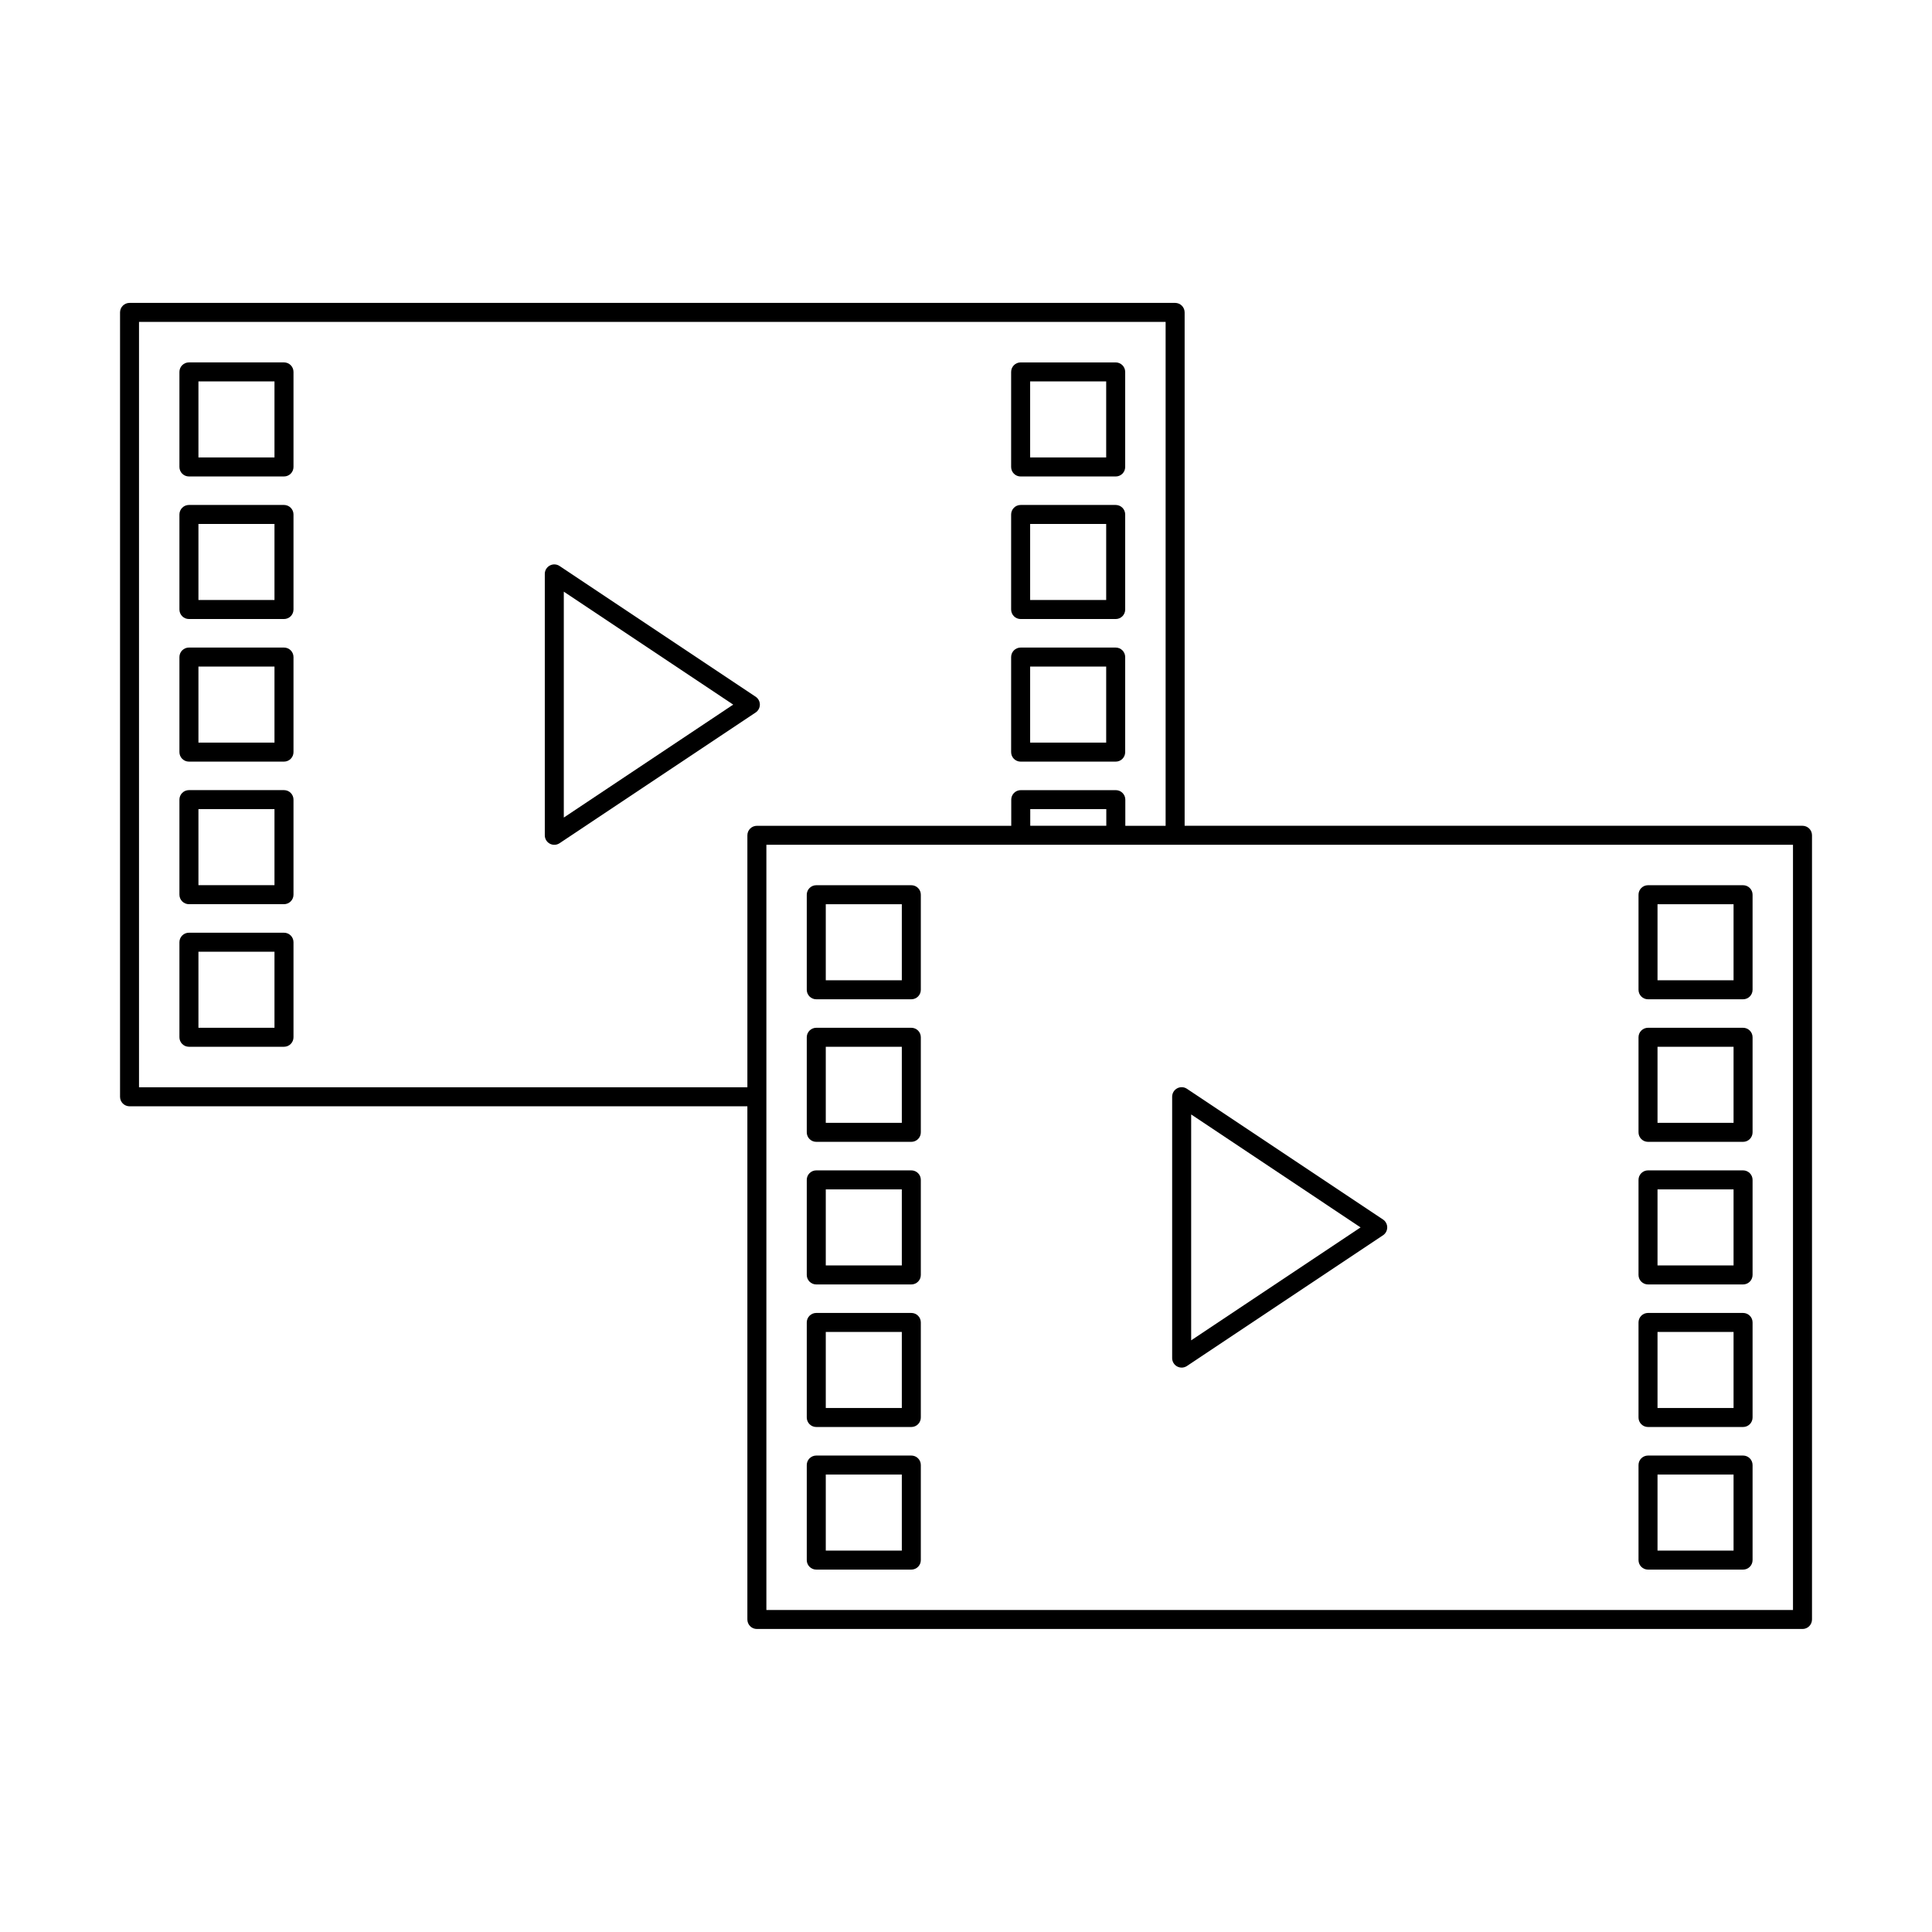
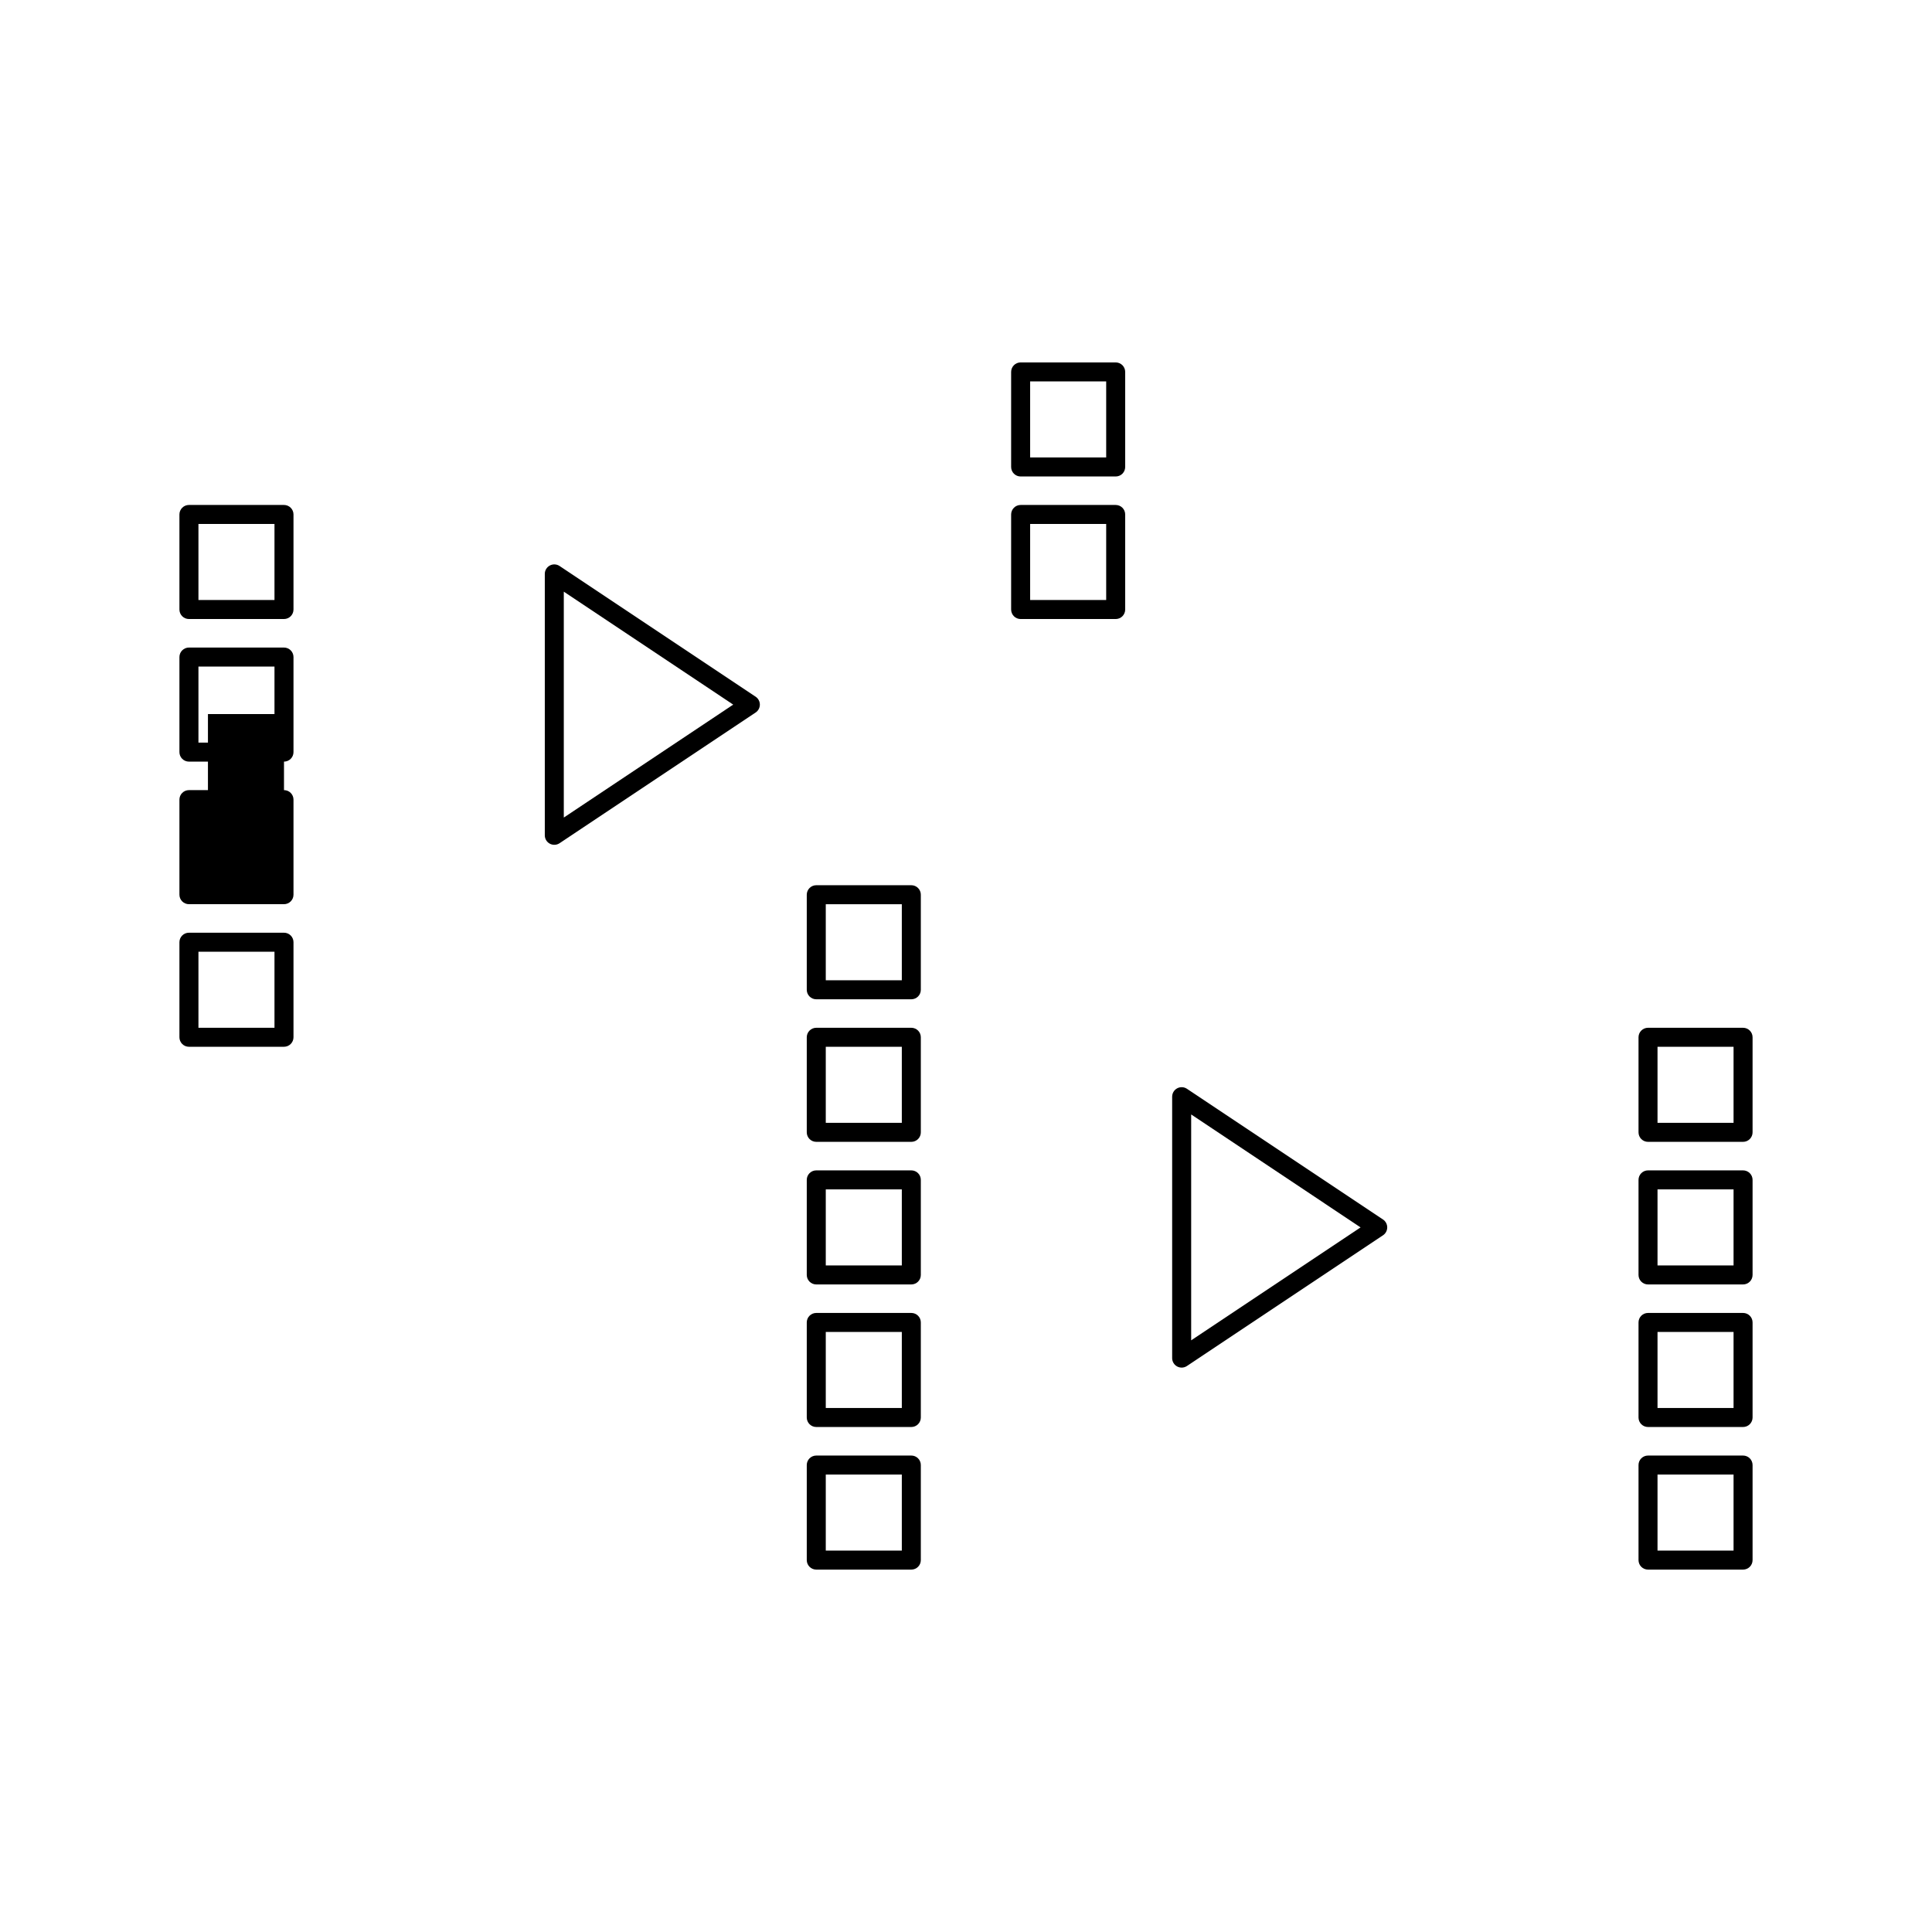
<svg xmlns="http://www.w3.org/2000/svg" fill="#000000" width="800px" height="800px" version="1.1" viewBox="144 144 512 512">
  <g>
    <path d="m414.48 270.27h25.191-0.004c0.668 0.004 1.312-0.262 1.785-0.734 0.469-0.473 0.734-1.113 0.734-1.781v-25.191c0-0.668-0.266-1.309-0.734-1.781-0.473-0.473-1.117-0.738-1.785-0.738h-25.191 0.004c-0.668 0-1.309 0.266-1.781 0.738s-0.738 1.113-0.738 1.781v25.191c0 0.668 0.266 1.309 0.738 1.781s1.113 0.738 1.781 0.734zm2.519-25.191h20.152v20.152h-20.152z" />
-     <path d="m219.26 240.04h-25.191c-0.668 0-1.309 0.266-1.781 0.738s-0.738 1.113-0.738 1.781v25.191c0 0.668 0.266 1.309 0.738 1.781s1.113 0.738 1.781 0.734h25.191c0.668 0.004 1.309-0.262 1.781-0.734 0.473-0.473 0.738-1.113 0.738-1.781v-25.191c0-0.668-0.266-1.309-0.738-1.781-0.473-0.473-1.113-0.738-1.781-0.738zm-2.519 25.191h-20.152v-20.152h20.152z" />
    <path d="m414.48 308.05h25.191-0.004c0.668 0 1.312-0.266 1.785-0.738 0.469-0.473 0.734-1.113 0.734-1.781v-25.191c0-0.668-0.266-1.309-0.734-1.781-0.473-0.473-1.117-0.738-1.785-0.738h-25.191 0.004c-0.668 0-1.309 0.266-1.781 0.738s-0.738 1.113-0.738 1.781v25.191c0 0.668 0.266 1.309 0.738 1.781s1.113 0.738 1.781 0.738zm2.519-25.191h20.152v20.152h-20.152z" />
    <path d="m219.26 277.82h-25.191c-0.668 0-1.309 0.266-1.781 0.738s-0.738 1.113-0.738 1.781v25.191c0 0.668 0.266 1.309 0.738 1.781s1.113 0.738 1.781 0.738h25.191c0.668 0 1.309-0.266 1.781-0.738 0.473-0.473 0.738-1.113 0.738-1.781v-25.191c0-0.668-0.266-1.309-0.738-1.781-0.473-0.473-1.113-0.738-1.781-0.738zm-2.519 25.191h-20.152v-20.152h20.152z" />
-     <path d="m414.48 345.84h25.191-0.004c0.668 0 1.312-0.266 1.785-0.738 0.469-0.473 0.734-1.113 0.734-1.781v-25.191c0-0.668-0.266-1.309-0.734-1.781-0.473-0.473-1.117-0.738-1.785-0.738h-25.191 0.004c-0.668 0-1.309 0.266-1.781 0.738s-0.738 1.113-0.738 1.781v25.191c0 0.668 0.266 1.309 0.738 1.781 0.473 0.473 1.113 0.738 1.781 0.738zm2.519-25.191h20.152v20.152h-20.152z" />
    <path d="m219.26 315.61h-25.191c-0.668 0-1.309 0.266-1.781 0.738s-0.738 1.113-0.738 1.781v25.191c0 0.668 0.266 1.309 0.738 1.781 0.473 0.473 1.113 0.738 1.781 0.738h25.191c0.668 0 1.309-0.266 1.781-0.738 0.473-0.473 0.738-1.113 0.738-1.781v-25.191c0-0.668-0.266-1.309-0.738-1.781-0.473-0.473-1.113-0.738-1.781-0.738zm-2.519 25.191h-20.152v-20.152h20.152z" />
-     <path d="m219.26 353.39h-25.191c-0.668 0-1.309 0.266-1.781 0.738-0.473 0.473-0.738 1.113-0.738 1.781v25.191c0 0.668 0.266 1.309 0.738 1.781 0.473 0.473 1.113 0.738 1.781 0.738h25.191c0.668 0 1.309-0.266 1.781-0.738 0.473-0.473 0.738-1.113 0.738-1.781v-25.191c0-0.668-0.266-1.309-0.738-1.781-0.473-0.473-1.113-0.738-1.781-0.738zm-2.519 25.191h-20.152v-20.152h20.152z" />
+     <path d="m219.26 353.39h-25.191c-0.668 0-1.309 0.266-1.781 0.738-0.473 0.473-0.738 1.113-0.738 1.781v25.191c0 0.668 0.266 1.309 0.738 1.781 0.473 0.473 1.113 0.738 1.781 0.738h25.191c0.668 0 1.309-0.266 1.781-0.738 0.473-0.473 0.738-1.113 0.738-1.781v-25.191c0-0.668-0.266-1.309-0.738-1.781-0.473-0.473-1.113-0.738-1.781-0.738zh-20.152v-20.152h20.152z" />
    <path d="m219.26 391.18h-25.191c-0.668-0.004-1.309 0.262-1.781 0.734-0.473 0.473-0.738 1.113-0.738 1.781v25.191c0 0.668 0.266 1.309 0.738 1.781s1.113 0.738 1.781 0.738h25.191c0.668 0 1.309-0.266 1.781-0.738 0.473-0.473 0.738-1.113 0.738-1.781v-25.191c0-0.668-0.266-1.309-0.738-1.781-0.473-0.473-1.113-0.738-1.781-0.734zm-2.519 25.191h-20.152v-20.152h20.152z" />
    <path d="m345.37 330.73c0-0.844-0.422-1.629-1.121-2.098l-51.957-34.637c-0.773-0.516-1.766-0.566-2.586-0.125-0.82 0.438-1.332 1.293-1.328 2.219v69.277c0 0.926 0.508 1.781 1.328 2.219s1.812 0.391 2.586-0.125l51.957-34.637c0.699-0.469 1.121-1.254 1.121-2.094zm-51.957 29.93v-59.863l44.895 29.934z" />
-     <path d="m580.74 408.82h25.191c0.668 0 1.309-0.266 1.781-0.738 0.473-0.473 0.738-1.113 0.738-1.781v-25.191c0-0.668-0.266-1.309-0.738-1.781-0.473-0.473-1.113-0.738-1.781-0.738h-25.191c-0.668 0-1.309 0.266-1.781 0.738-0.473 0.473-0.734 1.113-0.734 1.781v25.191c0 0.668 0.262 1.309 0.734 1.781 0.473 0.473 1.113 0.738 1.781 0.738zm2.519-25.191h20.152v20.152h-20.152z" />
    <path d="m360.32 408.82h25.191c0.668 0 1.309-0.266 1.781-0.738s0.738-1.113 0.734-1.781v-25.191c0.004-0.668-0.262-1.309-0.734-1.781-0.473-0.473-1.113-0.738-1.781-0.738h-25.191c-0.668 0-1.309 0.266-1.781 0.738-0.473 0.473-0.738 1.113-0.738 1.781v25.191c0 0.668 0.266 1.309 0.738 1.781 0.473 0.473 1.113 0.738 1.781 0.738zm2.519-25.191h20.152v20.152h-20.152z" />
    <path d="m580.74 446.6h25.191c0.668 0 1.309-0.266 1.781-0.738 0.473-0.473 0.738-1.113 0.738-1.781v-25.191c0-0.668-0.266-1.309-0.738-1.781-0.473-0.473-1.113-0.738-1.781-0.738h-25.191c-0.668 0-1.309 0.266-1.781 0.738-0.473 0.473-0.734 1.113-0.734 1.781v25.191c0 0.668 0.262 1.309 0.734 1.781 0.473 0.473 1.113 0.738 1.781 0.738zm2.519-25.191h20.152v20.152h-20.152z" />
    <path d="m360.32 446.6h25.191c0.668 0 1.309-0.266 1.781-0.738 0.473-0.473 0.738-1.113 0.734-1.781v-25.191c0.004-0.668-0.262-1.309-0.734-1.781s-1.113-0.738-1.781-0.738h-25.191c-0.668 0-1.309 0.266-1.781 0.738-0.473 0.473-0.738 1.113-0.738 1.781v25.191c0 0.668 0.266 1.309 0.738 1.781 0.473 0.473 1.113 0.738 1.781 0.738zm2.519-25.191h20.152v20.152h-20.152z" />
    <path d="m580.74 484.39h25.191c0.668 0 1.309-0.266 1.781-0.738 0.473-0.473 0.738-1.113 0.738-1.781v-25.191c0-0.668-0.266-1.309-0.738-1.781-0.473-0.473-1.113-0.738-1.781-0.738h-25.191c-0.668 0-1.309 0.266-1.781 0.738-0.473 0.473-0.734 1.113-0.734 1.781v25.191c0 0.668 0.262 1.309 0.734 1.781 0.473 0.473 1.113 0.738 1.781 0.738zm2.519-25.191h20.152v20.152h-20.152z" />
    <path d="m360.32 484.39h25.191c0.668 0 1.309-0.266 1.781-0.738 0.473-0.473 0.738-1.113 0.734-1.781v-25.191c0.004-0.668-0.262-1.309-0.734-1.781-0.473-0.473-1.113-0.738-1.781-0.738h-25.191c-0.668 0-1.309 0.266-1.781 0.738-0.473 0.473-0.738 1.113-0.738 1.781v25.191c0 0.668 0.266 1.309 0.738 1.781 0.473 0.473 1.113 0.738 1.781 0.738zm2.519-25.191h20.152v20.152h-20.152z" />
    <path d="m580.74 522.17h25.191c0.668 0 1.309-0.266 1.781-0.738 0.473-0.473 0.738-1.113 0.738-1.781v-25.191c0-0.668-0.266-1.309-0.738-1.781-0.473-0.473-1.113-0.734-1.781-0.734h-25.191c-0.668 0-1.309 0.262-1.781 0.734-0.473 0.473-0.734 1.113-0.734 1.781v25.191c0 0.668 0.262 1.309 0.734 1.781 0.473 0.473 1.113 0.738 1.781 0.738zm2.519-25.191h20.152v20.152h-20.152z" />
    <path d="m360.32 522.17h25.191c0.668 0 1.309-0.266 1.781-0.738s0.738-1.113 0.734-1.781v-25.191c0.004-0.668-0.262-1.309-0.734-1.781-0.473-0.473-1.113-0.734-1.781-0.734h-25.191c-0.668 0-1.309 0.262-1.781 0.734-0.473 0.473-0.738 1.113-0.738 1.781v25.191c0 0.668 0.266 1.309 0.738 1.781 0.473 0.473 1.113 0.738 1.781 0.738zm2.519-25.191h20.152v20.152h-20.152z" />
    <path d="m580.74 559.96h25.191c0.668 0 1.309-0.266 1.781-0.738 0.473-0.469 0.738-1.113 0.738-1.781v-25.191 0.004c0-0.668-0.266-1.312-0.738-1.781-0.473-0.473-1.113-0.738-1.781-0.738h-25.191c-0.668 0-1.309 0.266-1.781 0.738-0.473 0.469-0.734 1.113-0.734 1.781v25.191-0.004c0 0.668 0.262 1.312 0.734 1.781 0.473 0.473 1.113 0.738 1.781 0.738zm2.519-25.191h20.152v20.152h-20.152z" />
    <path d="m360.32 559.96h25.191c0.668 0 1.309-0.266 1.781-0.738 0.473-0.469 0.738-1.113 0.734-1.781v-25.191 0.004c0.004-0.668-0.262-1.312-0.734-1.781-0.473-0.473-1.113-0.738-1.781-0.738h-25.191c-0.668 0-1.309 0.266-1.781 0.738-0.473 0.469-0.738 1.113-0.738 1.781v25.191-0.004c0 0.668 0.266 1.312 0.738 1.781 0.473 0.473 1.113 0.738 1.781 0.738zm2.519-25.191h20.152v20.152h-20.152z" />
-     <path d="m621.68 362.84h-163.74v-136.05c0-0.668-0.266-1.309-0.738-1.781-0.473-0.473-1.113-0.738-1.781-0.738h-277.09c-0.672 0-1.312 0.266-1.785 0.738-0.473 0.473-0.734 1.113-0.734 1.781v207.87c0 0.668 0.262 1.309 0.734 1.781 0.473 0.473 1.113 0.738 1.785 0.738h163.73v136c0 0.668 0.266 1.309 0.738 1.781s1.113 0.738 1.781 0.738h277.1c0.668 0 1.309-0.266 1.781-0.738 0.473-0.473 0.738-1.113 0.738-1.781v-207.82c0-0.668-0.266-1.312-0.738-1.785-0.473-0.469-1.113-0.734-1.781-0.734zm-440.84 69.297v-202.83h272.06v133.54h-10.68v-6.93c0-0.668-0.266-1.309-0.738-1.781-0.473-0.473-1.113-0.738-1.781-0.738h-25.191c-0.668 0-1.309 0.266-1.781 0.738-0.473 0.473-0.738 1.113-0.738 1.781v6.926l-67.41 0.004c-0.668 0-1.309 0.266-1.781 0.734-0.473 0.473-0.738 1.117-0.738 1.785v66.777zm256.34-69.297h-20.152v-4.41h20.152zm181.98 207.82h-272.06v-202.79h272.06z" />
    <path d="m455.96 506.13c0.82 0.441 1.816 0.391 2.59-0.125l51.957-34.637c0.699-0.465 1.121-1.254 1.121-2.094 0-0.844-0.422-1.629-1.121-2.098l-51.957-34.637c-0.773-0.516-1.766-0.562-2.586-0.125-0.82 0.438-1.332 1.293-1.332 2.223v69.273c0 0.93 0.512 1.781 1.328 2.219zm3.711-66.789 44.895 29.934-44.895 29.93z" />
  </g>
</svg>